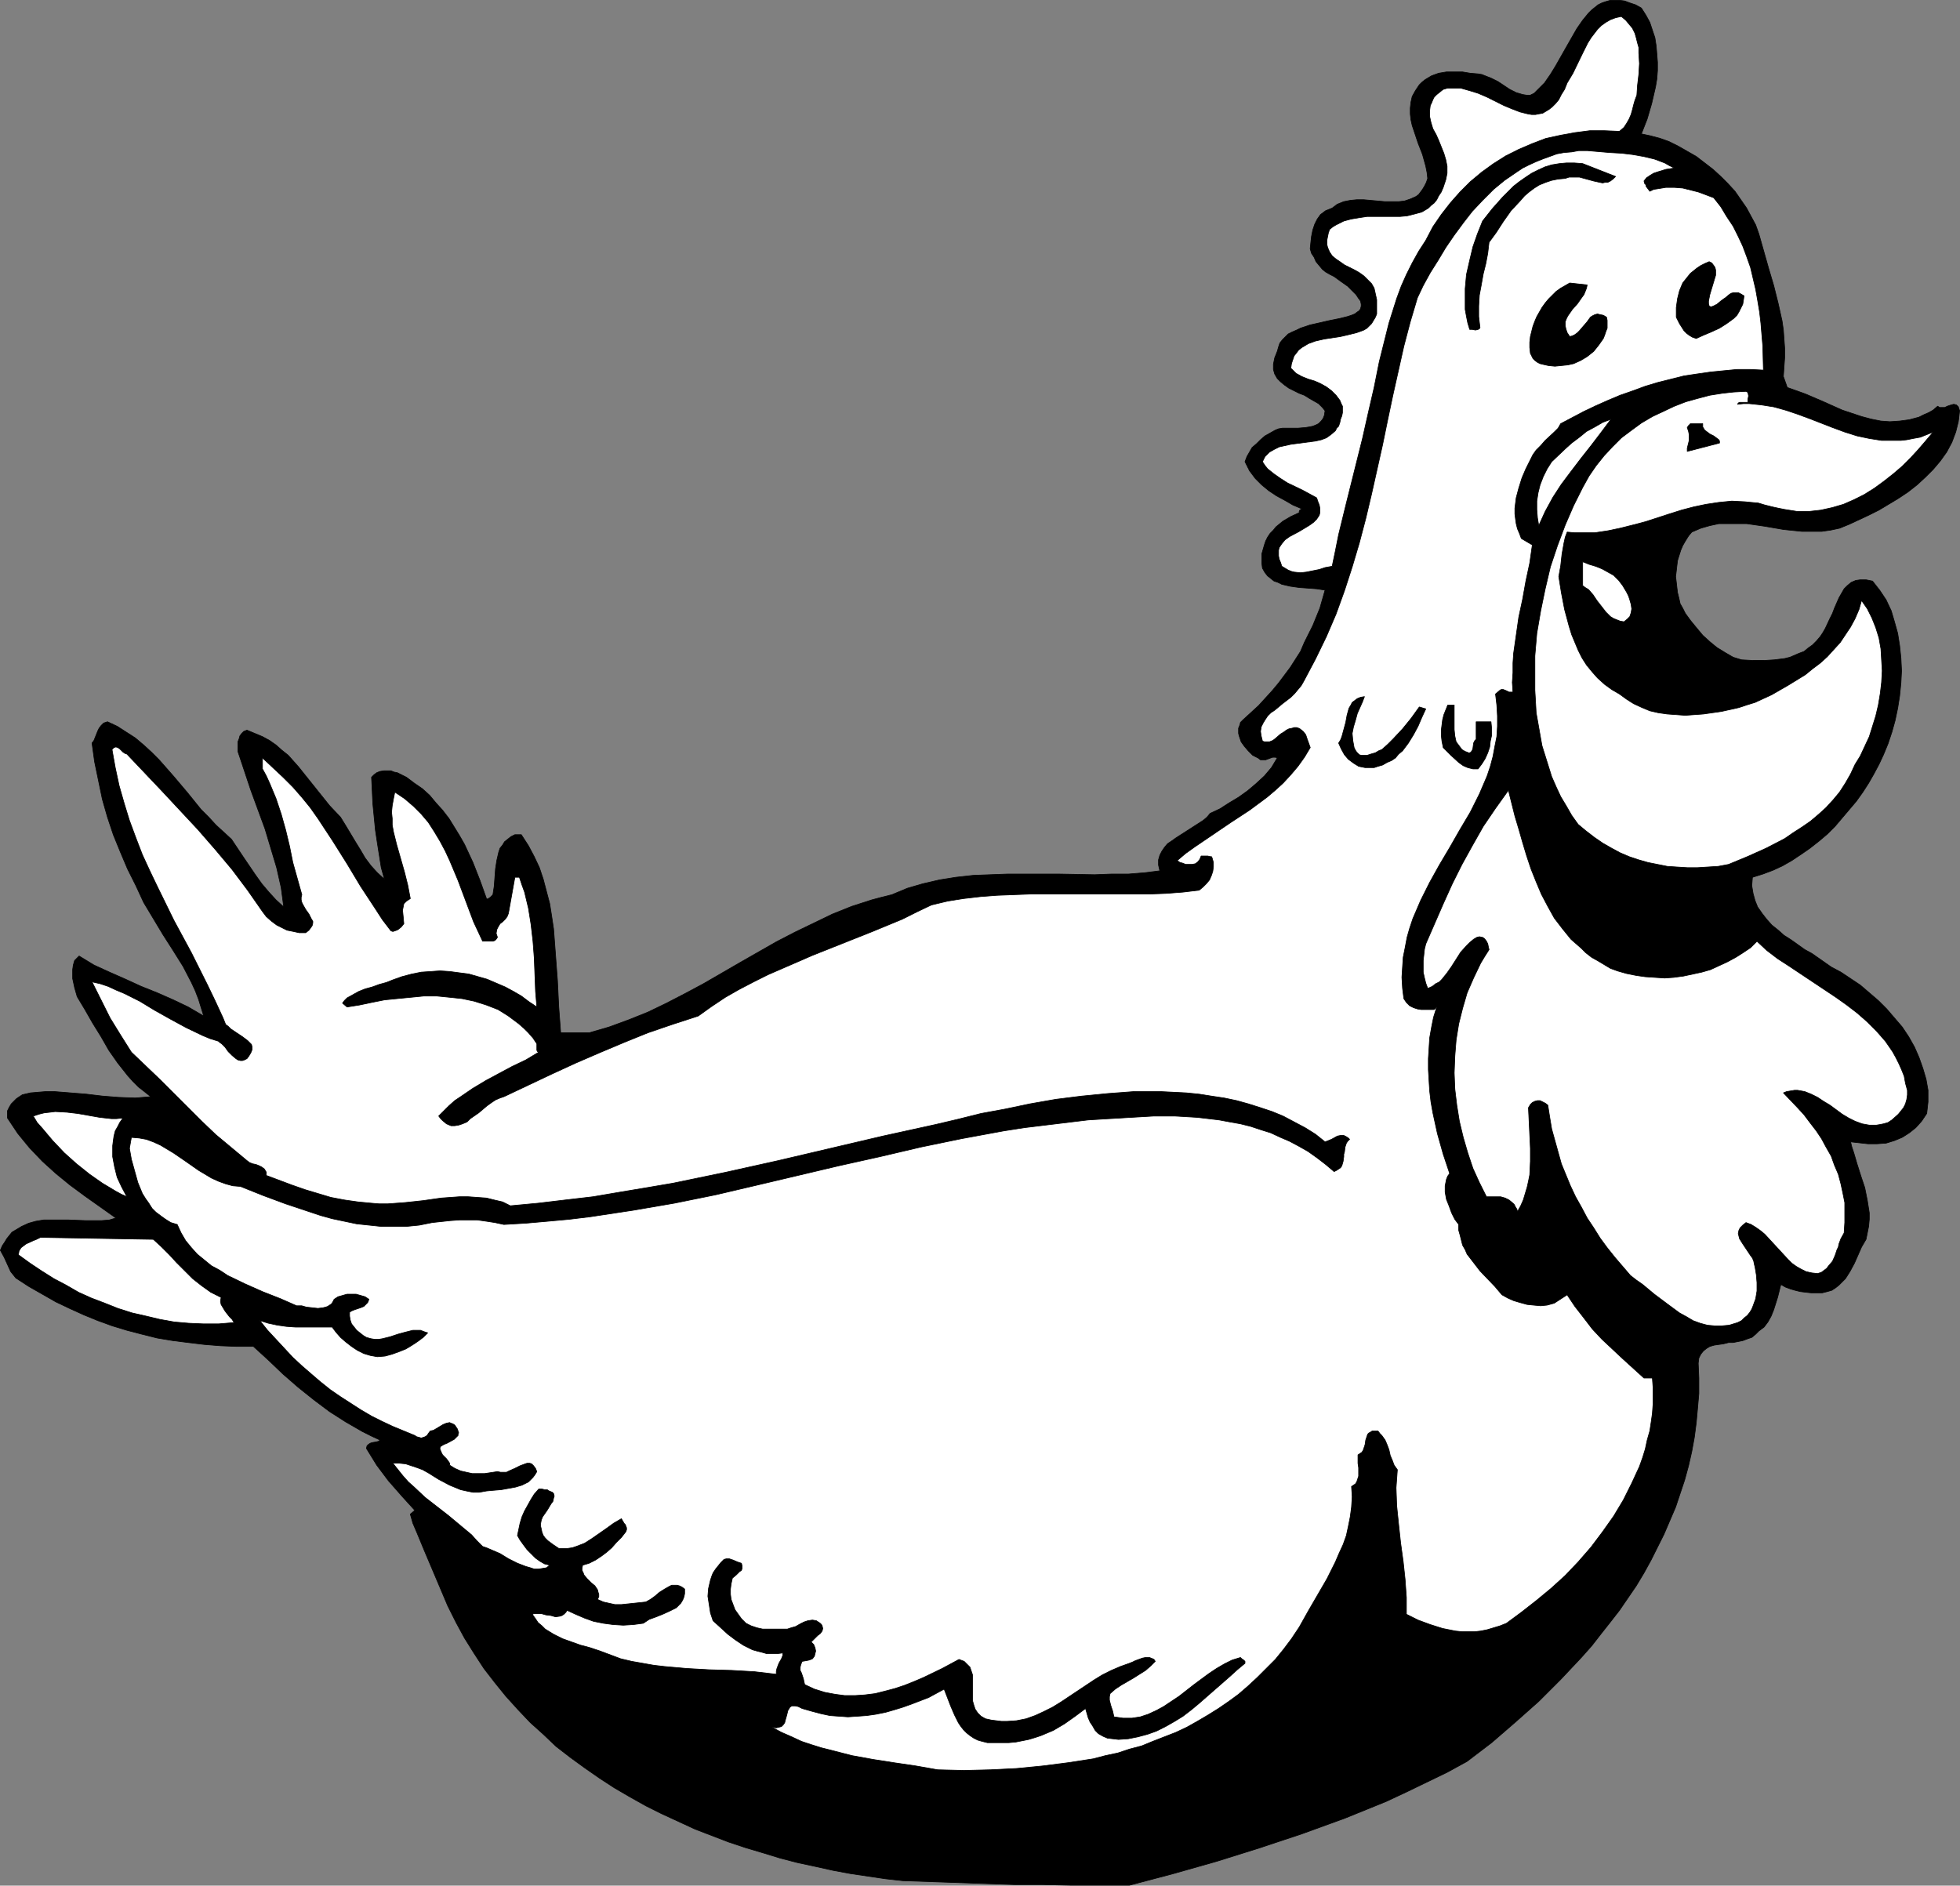
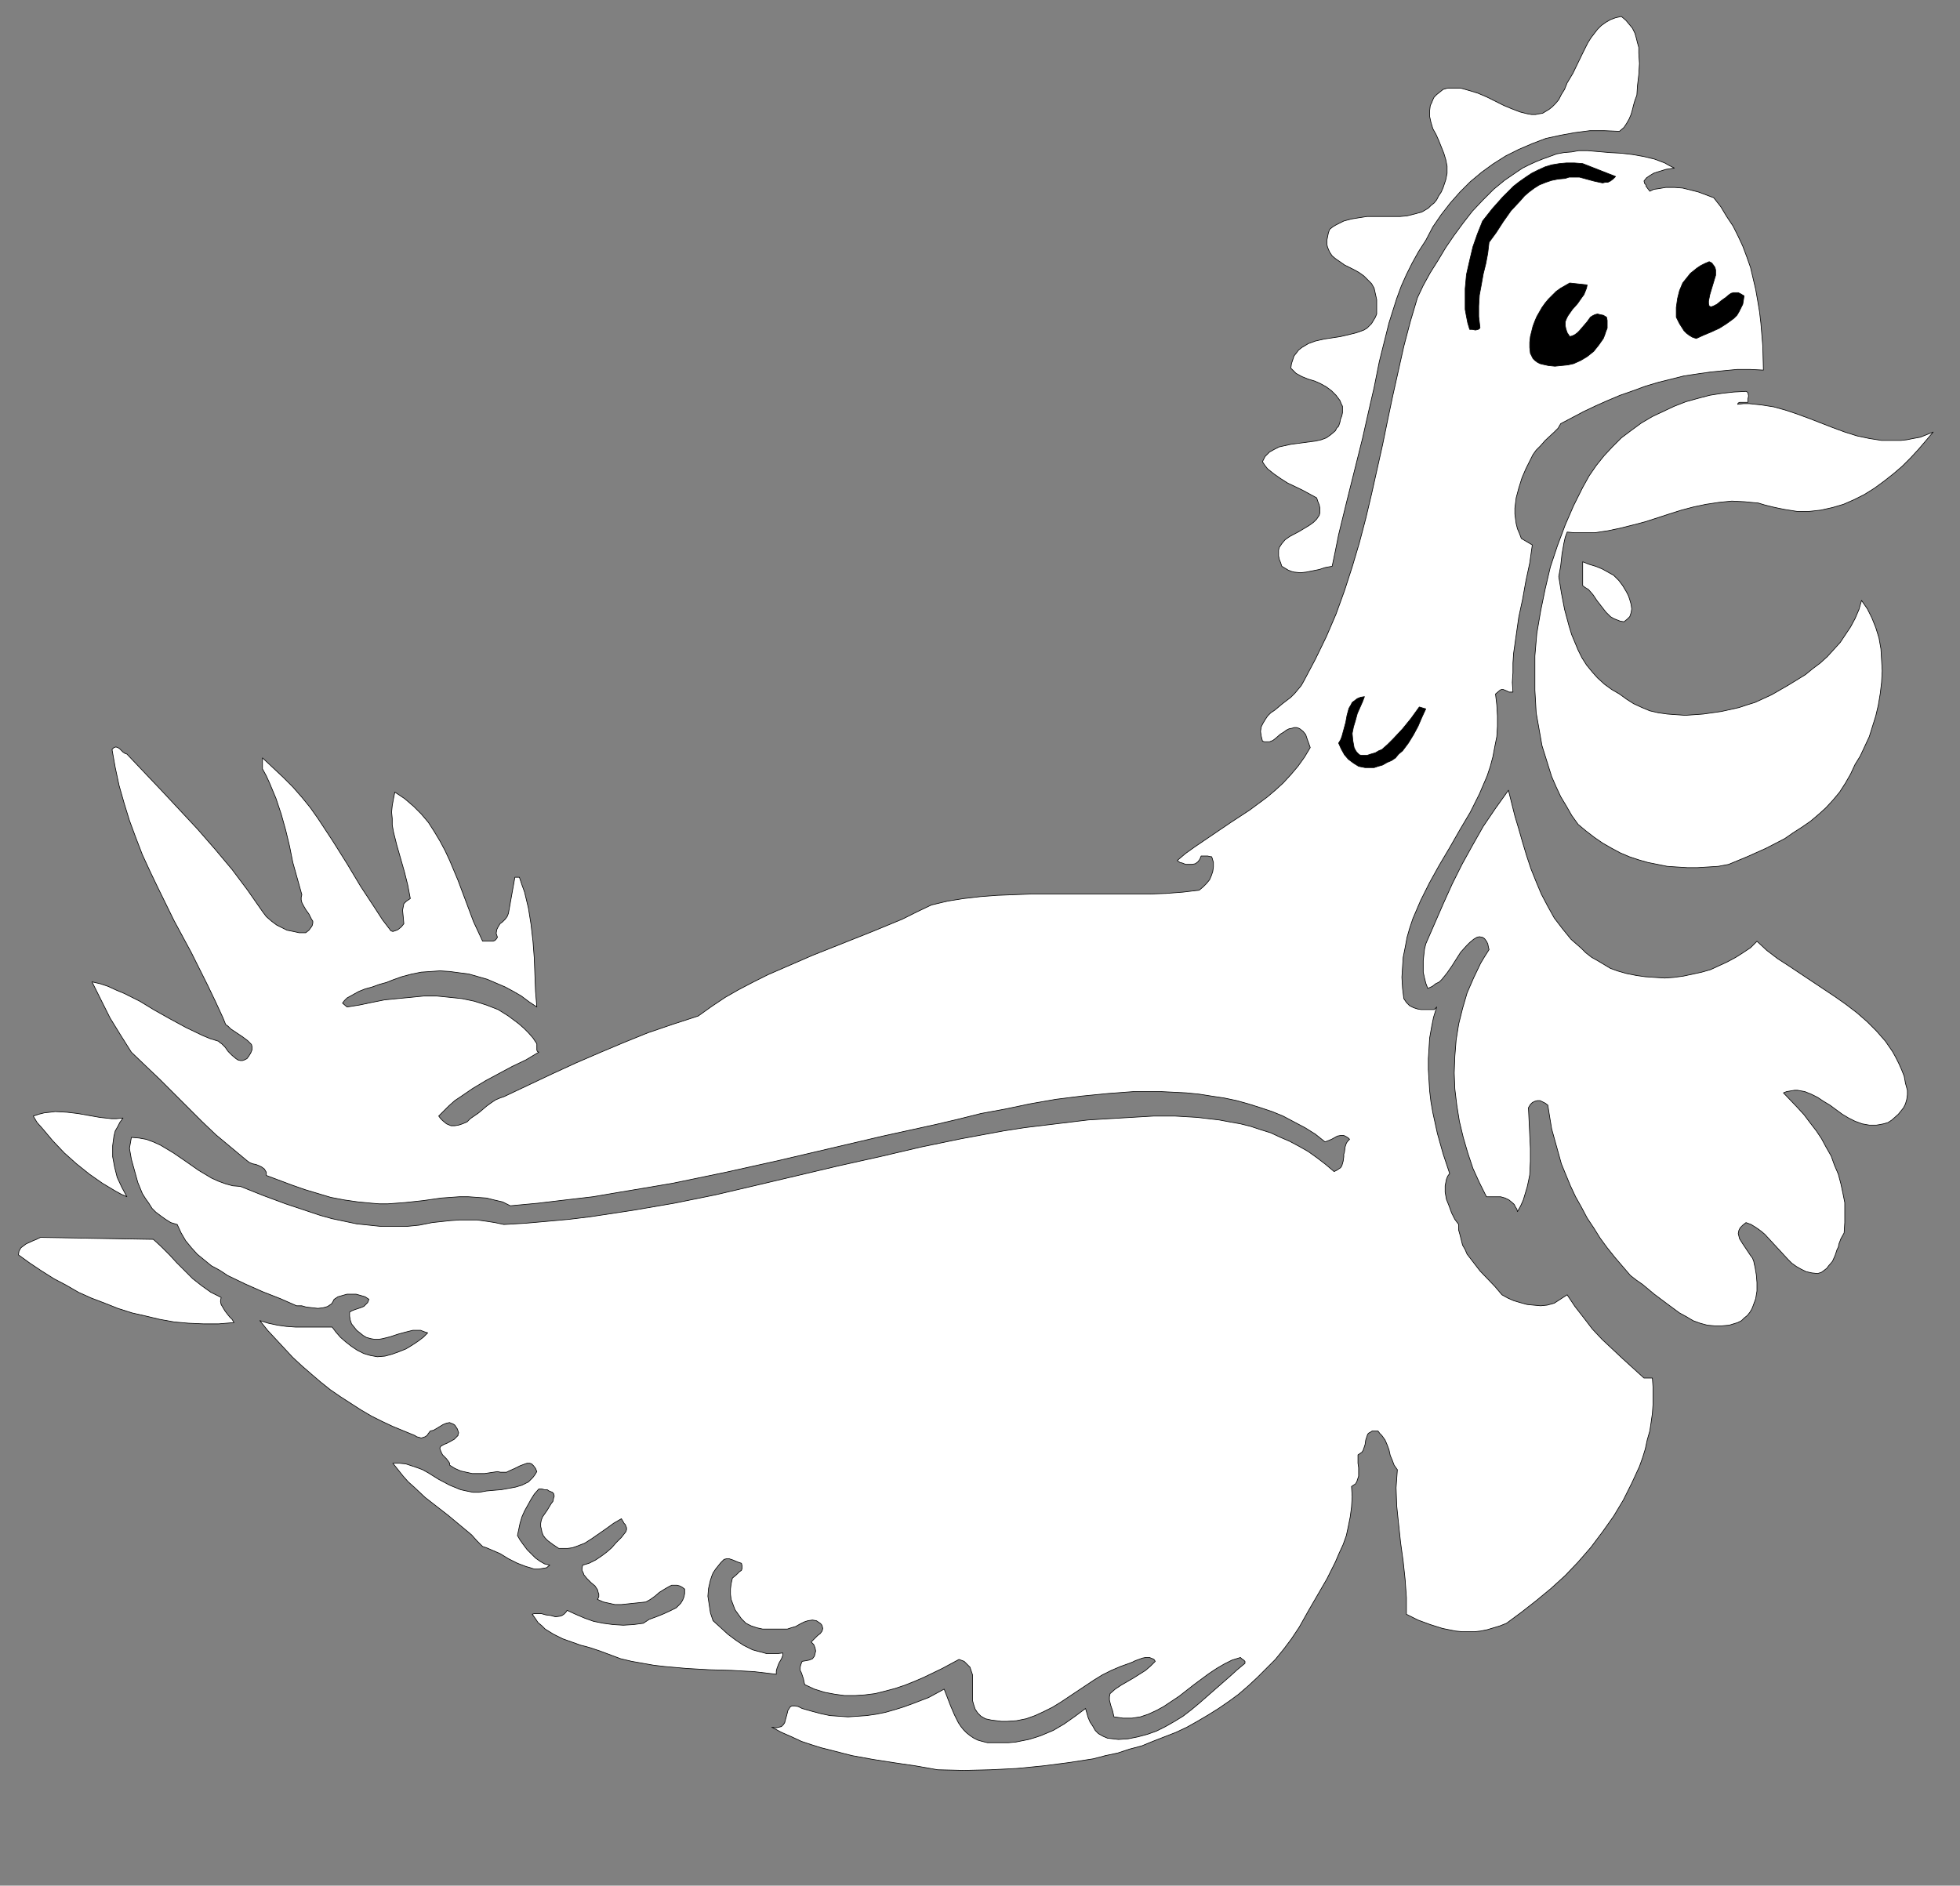
<svg xmlns="http://www.w3.org/2000/svg" xmlns:ns1="http://sodipodi.sourceforge.net/DTD/sodipodi-0.dtd" xmlns:ns2="http://www.inkscape.org/namespaces/inkscape" version="1.0" width="129.809mm" height="124.904mm" id="svg15" ns1:docname="Chicken 08.wmf">
  <rect width="100%" height="100%" fill="#808080" stroke="none" />
  <ns1:namedview id="namedview15" pagecolor="#ffffff" bordercolor="#000000" borderopacity="0.25" ns2:showpageshadow="2" ns2:pageopacity="0.0" ns2:pagecheckerboard="0" ns2:deskcolor="#d1d1d1" ns2:document-units="mm" />
  <defs id="defs1">
    <pattern id="WMFhbasepattern" patternUnits="userSpaceOnUse" width="6" height="6" x="0" y="0" />
  </defs>
-   <path style="fill:#000000;fill-opacity:1;fill-rule:evenodd;stroke:#000000;stroke-width:0.162px;stroke-linecap:round;stroke-linejoin:round;stroke-miterlimit:4;stroke-dasharray:none;stroke-opacity:1" d="m 460.479,132.237 -2.262,0.485 -2.262,0.323 h -2.424 -2.424 l -4.686,-0.485 -4.686,-0.808 -4.525,-0.646 h -2.424 -2.262 -2.262 l -2.262,0.485 -2.262,0.646 -2.262,0.969 -0.808,0.969 -0.808,1.292 -0.646,1.131 -0.485,1.131 -0.808,2.585 -0.162,1.292 -0.162,1.454 -0.162,1.292 0.162,1.292 0.162,1.454 0.162,1.292 0.323,1.292 0.323,1.454 0.646,1.131 0.646,1.292 1.293,1.777 1.454,1.777 1.616,1.939 1.778,1.616 1.778,1.454 2.101,1.292 1.939,1.131 2.101,0.646 2.909,0.162 h 2.747 l 2.586,-0.162 2.586,-0.323 1.293,-0.323 1.131,-0.485 1.131,-0.485 1.293,-0.485 0.97,-0.808 1.131,-0.808 0.97,-0.969 0.97,-1.131 0.646,-0.969 0.646,-1.131 1.131,-2.423 0.646,-1.292 0.485,-1.292 1.131,-2.585 0.646,-1.131 0.646,-1.131 0.808,-0.808 0.97,-0.808 1.131,-0.485 1.131,-0.162 h 1.454 l 0.808,0.162 0.808,0.162 1.778,2.262 1.616,2.423 1.293,2.747 0.808,2.747 0.808,2.908 0.485,3.07 0.323,3.07 0.162,3.231 -0.162,3.07 -0.323,3.231 -0.485,3.07 -0.646,3.07 -0.808,2.908 -0.97,2.908 -1.131,2.747 -1.131,2.423 -1.293,2.423 -1.293,2.262 -1.454,2.262 -1.616,2.262 -1.778,2.1 -1.778,2.1 -1.778,2.1 -1.939,1.939 -2.101,1.777 -2.262,1.777 -2.101,1.454 -2.424,1.616 -2.262,1.292 -2.424,1.131 -2.586,0.969 -2.586,0.808 -0.162,2.1 0.323,1.939 0.485,1.777 0.646,1.616 1.131,1.616 1.131,1.454 1.293,1.454 1.616,1.292 1.454,1.292 1.778,1.131 3.394,2.423 1.778,0.969 1.616,1.131 1.616,1.131 1.616,1.131 2.424,1.292 2.424,1.616 2.424,1.616 2.262,1.939 2.262,1.939 2.101,2.1 1.939,2.262 1.939,2.262 1.616,2.423 1.454,2.585 1.131,2.585 0.97,2.747 0.808,2.747 0.485,2.747 v 2.908 l -0.323,2.908 -1.293,1.939 -1.454,1.616 -1.616,1.292 -1.778,1.131 -1.939,0.808 -2.101,0.646 -2.262,0.162 h -2.262 l -4.363,-0.485 0.323,1.292 0.485,1.454 0.808,2.747 0.97,3.07 0.97,2.908 0.646,3.231 0.485,3.07 v 1.616 l -0.162,1.777 -0.323,1.616 -0.323,1.616 -1.131,1.939 -1.778,4.039 -1.131,2.1 -1.131,1.777 -0.808,0.808 -0.808,0.808 -0.808,0.646 -0.97,0.646 -1.131,0.323 -1.293,0.323 h -2.747 l -1.454,-0.162 -1.293,-0.162 -1.293,-0.323 -1.131,-0.323 -1.293,-0.485 -1.131,-0.646 -0.808,3.231 -0.97,3.07 -0.646,1.616 -0.808,1.454 -0.97,1.292 -1.293,0.969 -0.808,0.808 -0.97,0.808 -0.97,0.323 -1.293,0.485 -2.424,0.485 h -1.131 l -1.293,0.323 -2.262,0.323 -1.131,0.323 -0.808,0.485 -0.808,0.646 -0.646,0.808 -0.485,0.969 -0.162,1.292 0.162,3.716 v 3.877 l -0.323,3.716 -0.323,3.554 -0.485,3.716 -0.646,3.554 -0.808,3.554 -0.97,3.554 -1.131,3.393 -1.131,3.393 -1.454,3.393 -1.454,3.393 -1.616,3.231 -1.616,3.231 -1.778,3.231 -1.939,3.231 -2.101,3.07 -2.101,3.07 -2.262,2.908 -2.424,3.07 -2.262,2.908 -2.586,2.908 -5.171,5.493 -5.494,5.493 -5.818,5.17 -5.979,5.17 -6.141,4.685 -5.01,2.747 -5.01,2.423 -5.01,2.423 -5.171,2.423 -5.171,2.1 -5.171,2.1 -5.333,1.939 -5.333,1.939 -10.666,3.554 -10.827,3.393 -10.827,3.07 -10.989,2.908 h -7.434 -7.272 l -7.11,-0.162 h -6.949 l -13.898,-0.485 -14.059,-0.485 -4.363,-0.485 -4.363,-0.646 -4.363,-0.646 -4.363,-0.808 -4.363,-0.969 -4.525,-0.969 -4.363,-1.131 -4.202,-1.292 -4.363,-1.292 -4.363,-1.454 -4.202,-1.616 -4.202,-1.616 -4.202,-1.939 -4.202,-1.939 -3.878,-1.939 -4.04,-2.262 -3.878,-2.262 -3.717,-2.423 -3.717,-2.585 -3.555,-2.585 -3.555,-2.747 -3.232,-3.07 -3.232,-2.908 -3.07,-3.231 -3.07,-3.393 -2.747,-3.393 -2.747,-3.554 -2.424,-3.716 -2.424,-3.877 -2.101,-3.877 -2.101,-4.201 -1.778,-4.201 -4.04,-9.532 -1.939,-4.685 -0.97,-2.262 -0.646,-2.262 1.131,-0.969 -3.232,-3.554 -3.394,-3.877 -1.454,-1.939 -1.454,-1.939 -1.293,-2.1 -1.293,-2.1 0.162,-0.646 0.323,-0.323 0.485,-0.323 0.485,-0.162 0.97,-0.162 0.646,-0.162 0.323,-0.323 -2.101,-0.969 -2.262,-1.131 -4.202,-2.423 -4.04,-2.585 -3.878,-2.908 -4.04,-3.231 -3.717,-3.231 -3.717,-3.554 -3.717,-3.393 h -4.202 l -4.04,-0.162 -4.04,-0.323 -4.04,-0.485 -3.878,-0.485 -3.878,-0.646 -3.878,-0.969 -3.717,-0.969 -3.717,-1.131 -3.555,-1.292 -3.555,-1.454 -3.555,-1.616 -3.394,-1.616 -3.394,-1.939 -3.394,-1.939 -3.232,-2.1 -0.646,-0.808 -0.646,-0.808 -0.808,-1.777 -0.808,-1.777 -0.97,-1.777 0.485,-1.131 0.646,-0.969 0.485,-0.808 0.646,-0.808 0.646,-0.808 0.808,-0.485 1.616,-0.969 1.778,-0.808 1.778,-0.485 1.939,-0.323 h 2.101 4.202 l 4.202,0.162 h 2.101 1.939 l 1.939,-0.162 1.616,-0.485 -7.757,-5.493 -3.717,-2.747 -3.555,-2.908 -3.394,-3.07 -3.232,-3.393 -1.454,-1.777 -1.454,-1.777 -1.293,-1.939 -1.293,-1.939 v -0.969 -0.808 l 0.485,-0.969 0.485,-0.808 0.646,-0.646 0.646,-0.646 1.454,-0.969 2.101,-0.485 1.939,-0.162 1.939,-0.162 h 1.939 l 4.04,0.323 4.04,0.323 4.04,0.485 4.04,0.323 4.202,0.162 1.939,-0.162 1.939,-0.162 -1.616,-1.292 -1.454,-1.131 -1.454,-1.454 -1.293,-1.454 -2.424,-3.07 -2.262,-3.231 -1.939,-3.393 -2.101,-3.393 -1.939,-3.393 -1.939,-3.231 -0.646,-2.262 -0.485,-2.262 v -1.131 -1.131 l 0.162,-1.131 0.323,-1.131 1.131,-1.131 3.717,2.262 3.878,1.777 4.04,1.777 3.878,1.777 4.04,1.616 4.04,1.777 3.717,1.777 3.878,2.262 -0.646,-2.1 -0.646,-2.1 -0.808,-2.1 -0.97,-2.1 -2.101,-4.039 -2.424,-3.877 -2.586,-4.039 -2.424,-4.039 -2.424,-4.039 -0.97,-2.1 -0.97,-2.1 -2.101,-4.201 -1.778,-4.201 -1.778,-4.362 -1.454,-4.362 -1.293,-4.524 -0.97,-4.685 -0.97,-4.685 -0.646,-4.685 0.485,-0.646 0.323,-0.808 0.646,-1.616 0.323,-0.646 0.485,-0.646 0.646,-0.646 0.97,-0.323 2.424,1.131 2.262,1.454 2.262,1.454 2.101,1.777 1.939,1.777 1.939,1.939 3.555,4.039 3.555,4.201 3.394,4.201 1.939,1.939 1.778,1.939 1.939,1.777 1.939,1.777 2.909,4.362 3.07,4.524 1.616,2.262 1.778,2.1 1.778,1.939 1.939,1.777 -0.323,-2.423 -0.323,-2.423 -1.131,-5.008 -1.454,-4.847 -1.454,-4.847 -1.778,-4.847 -1.778,-4.847 -1.616,-4.847 -1.616,-4.847 v -1.616 -0.808 l 0.323,-0.808 0.162,-0.646 0.485,-0.646 0.485,-0.485 0.808,-0.323 1.939,0.808 1.939,0.808 1.778,0.969 1.616,1.131 1.454,1.292 1.616,1.292 2.586,2.908 2.586,3.231 2.586,3.231 2.586,3.231 2.747,2.908 1.293,2.1 2.424,4.039 1.293,2.1 1.131,1.939 1.454,1.939 1.616,1.777 1.778,1.616 -0.808,-2.908 -0.485,-3.07 -0.485,-3.07 -0.485,-3.231 -0.646,-6.624 -0.323,-6.624 0.646,-0.646 0.646,-0.485 0.808,-0.323 0.97,-0.162 h 0.808 0.97 l 0.808,0.323 0.808,0.162 2.262,1.131 1.939,1.454 2.101,1.454 1.778,1.616 1.616,1.939 1.616,1.777 1.616,2.1 1.293,2.1 1.293,2.1 1.293,2.262 2.101,4.524 1.778,4.524 1.616,4.524 0.323,0.162 0.162,-0.162 0.485,-0.323 0.323,-0.323 0.323,-0.323 0.323,-2.1 0.323,-4.362 0.323,-2.1 0.485,-2.1 0.323,-0.969 0.646,-0.808 0.485,-0.808 0.808,-0.646 0.808,-0.646 0.97,-0.485 h 1.616 l 1.778,2.747 1.454,2.747 1.293,2.747 0.97,2.908 0.808,3.07 0.808,3.07 0.485,3.07 0.485,3.231 0.485,6.462 0.485,6.462 0.323,6.624 0.485,6.462 h 7.11 l 5.01,-1.454 4.848,-1.777 4.848,-1.939 4.686,-2.262 4.686,-2.423 4.525,-2.423 9.211,-5.331 9.05,-5.17 4.686,-2.423 4.686,-2.262 4.686,-2.262 4.848,-1.939 5.01,-1.616 2.424,-0.646 2.586,-0.646 3.878,-1.616 3.878,-1.131 4.202,-0.969 4.04,-0.646 4.363,-0.485 4.202,-0.162 4.363,-0.162 h 4.363 8.726 l 8.726,0.162 4.202,-0.162 h 4.202 l 4.04,-0.323 3.878,-0.485 -0.323,-1.454 v -1.292 l 0.323,-1.131 0.485,-0.969 0.646,-0.969 0.808,-0.969 0.97,-0.646 1.131,-0.808 2.262,-1.454 2.262,-1.454 2.262,-1.454 0.97,-0.808 0.808,-0.969 2.424,-1.131 2.262,-1.454 2.424,-1.454 2.262,-1.616 2.101,-1.777 2.101,-1.939 1.778,-2.1 1.454,-2.423 -0.485,-0.162 h -0.646 l -0.485,0.162 -1.293,0.485 h -0.646 -0.646 l -0.646,-0.485 -1.293,-0.646 -1.131,-1.131 -0.97,-1.131 -0.808,-1.131 -0.485,-1.454 -0.162,-0.646 v -0.646 -0.646 l 0.323,-0.808 0.162,-0.646 0.646,-0.646 1.939,-1.777 1.939,-1.777 3.394,-3.716 1.616,-1.939 1.454,-1.939 1.454,-1.939 2.586,-4.039 0.97,-2.262 2.101,-4.201 1.778,-4.362 1.293,-4.524 -2.101,-0.323 -2.101,-0.162 -2.262,-0.162 -2.262,-0.323 -2.101,-0.485 -0.97,-0.485 -0.97,-0.323 -0.808,-0.646 -0.808,-0.646 -0.646,-0.808 -0.646,-1.131 -0.162,-1.292 v -1.131 -1.131 l 0.323,-1.131 0.323,-1.131 0.323,-0.969 0.485,-0.969 0.646,-0.969 0.808,-0.808 0.646,-0.808 1.778,-1.454 1.939,-1.131 2.101,-0.969 v -0.323 l 0.162,-0.323 0.485,-0.323 -2.262,-0.969 -1.939,-1.131 -2.101,-1.131 -1.939,-1.292 -1.778,-1.454 -1.616,-1.616 -1.454,-1.939 -1.131,-2.262 0.485,-1.292 0.646,-1.131 0.646,-1.131 1.131,-0.969 0.97,-0.969 1.131,-0.969 2.586,-1.454 0.808,-0.323 0.97,-0.162 h 1.939 1.939 l 1.939,-0.162 0.97,-0.162 0.808,-0.162 0.808,-0.323 0.646,-0.323 0.646,-0.646 0.485,-0.646 0.323,-0.808 0.162,-1.131 -0.646,-0.808 -0.97,-0.969 -1.131,-0.646 -1.131,-0.646 -1.293,-0.808 -1.293,-0.485 -2.586,-1.292 -1.131,-0.808 -0.97,-0.808 -0.808,-0.808 -0.646,-1.131 -0.323,-1.131 v -0.646 -0.646 l 0.162,-0.808 0.162,-0.808 0.323,-0.808 0.323,-0.808 0.323,-1.131 0.323,-0.969 0.646,-0.808 0.646,-0.646 0.808,-0.808 0.97,-0.485 1.131,-0.485 0.97,-0.485 2.424,-0.808 5.01,-1.131 2.424,-0.485 1.939,-0.485 0.97,-0.323 0.808,-0.323 0.646,-0.485 0.485,-0.323 0.323,-0.485 0.162,-0.646 v -0.485 l -0.162,-0.808 -0.485,-0.646 -0.646,-0.969 -0.97,-0.969 -1.131,-1.131 -1.616,-1.131 -1.778,-1.292 -0.97,-0.485 -1.131,-0.646 -0.808,-0.646 -0.808,-0.969 -0.808,-0.969 -0.485,-1.131 -0.646,-0.969 -0.323,-1.131 0.162,-1.616 0.162,-1.454 0.323,-1.616 0.485,-1.454 0.646,-1.292 0.808,-1.131 0.646,-0.485 0.646,-0.485 0.808,-0.323 0.808,-0.323 0.646,-0.485 0.646,-0.485 1.616,-0.646 1.616,-0.323 1.616,-0.162 h 1.778 l 1.778,0.162 3.555,0.323 h 1.616 1.778 l 1.454,-0.162 1.454,-0.485 1.454,-0.646 0.646,-0.485 0.485,-0.646 0.485,-0.646 0.485,-0.808 0.485,-0.969 0.323,-0.969 -0.162,-1.454 -0.323,-1.616 -0.808,-2.908 -1.131,-2.908 -0.97,-2.908 -0.485,-1.454 -0.323,-1.454 -0.162,-1.454 v -1.454 l 0.162,-1.454 0.323,-1.454 0.808,-1.454 0.97,-1.454 0.646,-0.646 0.808,-0.646 0.808,-0.485 0.808,-0.485 1.778,-0.646 1.939,-0.323 h 2.101 1.939 l 1.939,0.323 1.939,0.162 0.97,0.162 0.808,0.323 1.616,0.646 1.616,0.808 1.454,0.969 1.454,0.969 1.616,0.808 1.616,0.485 0.97,0.162 h 0.97 l 0.97,-0.485 0.808,-0.808 1.778,-1.777 1.454,-2.1 1.293,-2.1 2.747,-4.847 1.293,-2.262 1.293,-2.262 1.454,-2.1 1.454,-1.777 0.808,-0.808 0.808,-0.646 0.808,-0.646 0.97,-0.485 0.97,-0.323 1.131,-0.323 h 1.131 1.131 l 1.293,0.162 1.293,0.485 1.454,0.485 1.454,0.808 1.131,1.777 0.97,1.777 0.646,1.939 0.646,1.939 0.323,2.1 0.162,1.939 0.162,2.1 v 2.1 l -0.162,2.1 -0.323,1.939 -0.485,2.1 -0.485,2.1 -1.131,3.877 -1.454,3.716 2.262,0.485 2.424,0.646 2.262,0.808 2.262,1.131 2.262,1.292 2.262,1.292 2.101,1.616 2.101,1.616 1.939,1.777 1.778,1.777 1.778,1.939 1.454,2.1 1.454,2.1 1.131,2.1 1.131,2.1 0.808,2.262 2.424,8.563 1.293,4.362 1.131,4.524 0.97,4.362 0.323,2.262 0.162,2.262 0.162,2.262 v 2.423 l -0.162,2.262 -0.162,2.423 0.97,2.747 2.262,0.808 2.262,0.808 4.525,1.939 4.686,2.1 2.424,0.808 2.424,0.808 2.424,0.646 2.424,0.485 2.262,0.162 2.424,-0.162 2.424,-0.323 2.424,-0.646 1.293,-0.646 1.131,-0.485 1.131,-0.646 1.131,-0.969 0.485,0.323 h 0.323 0.97 l 0.646,-0.323 0.97,-0.323 0.646,-0.162 0.646,0.162 0.162,0.162 0.323,0.323 0.162,0.485 0.162,0.485 -0.162,1.454 -0.162,1.292 -0.323,1.292 -0.323,1.292 -0.97,2.585 -1.293,2.423 -1.616,2.262 -1.778,2.1 -1.939,1.939 -2.101,1.939 -2.262,1.777 -2.424,1.616 -2.424,1.454 -2.424,1.454 -2.586,1.292 -2.424,1.131 -2.424,1.131 z" id="path1" />
  <path style="fill:#ffffff;fill-opacity:1;fill-rule:evenodd;stroke:#000000;stroke-width:0.162px;stroke-linecap:round;stroke-linejoin:round;stroke-miterlimit:4;stroke-dasharray:none;stroke-opacity:1" d="m 443.672,126.906 -1.939,-0.485 -1.616,-0.485 -1.778,-0.162 -1.616,-0.162 -3.232,-0.162 -3.232,0.323 -3.232,0.485 -3.07,0.646 -3.07,0.808 -3.07,0.969 -5.979,1.939 -3.07,0.808 -3.232,0.808 -3.07,0.646 -3.232,0.485 h -3.394 -1.778 l -1.778,-0.162 -0.485,1.292 -0.323,1.454 -0.485,2.747 -0.323,2.908 -0.485,2.747 0.646,4.039 0.808,4.201 1.131,4.201 0.646,2.1 0.808,1.939 0.808,1.939 0.97,1.939 1.131,1.777 1.454,1.777 1.293,1.454 1.778,1.616 1.778,1.292 1.939,1.131 1.778,1.292 1.778,1.131 2.101,0.969 1.939,0.808 2.101,0.485 2.262,0.323 2.262,0.162 2.262,0.162 2.262,-0.162 2.262,-0.162 2.262,-0.323 2.262,-0.323 4.363,-0.969 1.939,-0.646 2.101,-0.646 4.202,-1.939 4.202,-2.423 2.101,-1.292 2.101,-1.292 1.778,-1.454 1.939,-1.454 1.778,-1.616 1.616,-1.777 1.616,-1.777 1.293,-1.939 1.293,-1.939 1.131,-2.1 0.97,-2.262 0.646,-2.262 1.454,2.1 1.131,2.262 0.97,2.423 0.808,2.585 0.485,2.747 0.162,2.747 0.162,2.747 -0.162,2.908 -0.323,2.747 -0.485,2.908 -0.646,2.747 -0.808,2.585 -0.808,2.585 -1.131,2.423 -1.131,2.423 -1.293,2.1 -1.131,2.423 -1.293,2.262 -1.454,2.262 -1.616,1.939 -1.778,1.939 -1.778,1.616 -2.101,1.777 -2.101,1.454 -2.262,1.454 -2.101,1.454 -4.686,2.423 -4.686,2.1 -4.686,1.939 -2.586,0.485 -2.586,0.162 -2.586,0.162 h -2.586 l -2.586,-0.162 -2.424,-0.162 -2.424,-0.485 -2.424,-0.485 -2.262,-0.646 -2.424,-0.808 -2.262,-0.969 -2.101,-1.131 -2.262,-1.292 -2.101,-1.454 -2.101,-1.616 -1.939,-1.616 -1.616,-2.262 -1.293,-2.262 -1.454,-2.423 -1.131,-2.423 -1.131,-2.585 -0.808,-2.585 -0.808,-2.585 -0.808,-2.585 -0.485,-2.747 -0.485,-2.747 -0.485,-2.747 -0.162,-2.908 -0.162,-2.747 v -2.747 -5.816 l 0.485,-5.655 0.97,-5.655 1.131,-5.493 1.293,-5.493 1.778,-5.331 1.939,-5.17 2.101,-4.847 2.262,-4.524 1.616,-2.908 1.778,-2.585 1.939,-2.423 2.101,-2.262 2.262,-2.262 2.586,-1.939 2.424,-1.777 2.747,-1.616 2.747,-1.292 2.747,-1.292 2.909,-1.131 2.909,-0.808 3.07,-0.808 3.07,-0.485 2.909,-0.323 3.07,-0.162 0.323,0.162 0.162,0.162 0.162,0.808 -0.162,0.808 v 0.808 h -1.454 -0.646 l -0.323,0.162 -0.162,0.323 1.454,-0.162 h 1.454 l 3.07,0.323 3.07,0.485 2.909,0.808 2.909,0.969 3.07,1.131 5.818,2.262 3.07,1.131 3.07,0.969 3.07,0.646 3.07,0.485 h 3.232 1.616 l 1.454,-0.162 1.616,-0.323 1.778,-0.323 1.616,-0.646 1.616,-0.646 -1.778,2.1 -1.939,2.262 -1.939,2.1 -2.101,2.1 -2.262,1.939 -2.262,1.777 -2.424,1.777 -2.586,1.616 -2.586,1.292 -2.586,1.131 -2.747,0.808 -2.909,0.646 -2.909,0.323 h -3.07 l -3.07,-0.485 -1.616,-0.323 z" id="path2" />
  <path style="fill:#ffffff;fill-opacity:1;fill-rule:evenodd;stroke:#000000;stroke-width:0.162px;stroke-linecap:round;stroke-linejoin:round;stroke-miterlimit:4;stroke-dasharray:none;stroke-opacity:1" d="m 473.568,280.388 -0.97,0.646 -1.131,0.323 -0.808,0.162 -0.97,0.162 h -0.97 -0.808 l -1.778,-0.323 -1.778,-0.646 -1.616,-0.808 -1.616,-0.969 -3.07,-2.262 -1.616,-0.969 -1.454,-0.969 -1.616,-0.808 -1.616,-0.646 -1.778,-0.323 h -0.808 l -0.97,0.162 -0.97,0.162 -0.808,0.323 3.394,3.554 1.778,1.939 1.454,1.939 1.616,2.1 1.293,1.939 1.131,2.1 1.293,2.262 0.808,2.262 0.97,2.262 0.646,2.423 0.485,2.262 0.485,2.423 v 2.585 2.423 l -0.162,2.585 -0.808,1.454 -0.485,1.292 -0.162,0.808 -0.323,0.646 -0.485,1.454 -0.646,1.454 -0.97,1.131 -0.485,0.646 -0.646,0.485 -0.646,0.485 -0.97,0.323 -1.454,-0.162 -1.454,-0.323 -1.293,-0.646 -1.131,-0.646 -1.131,-0.808 -0.97,-0.969 -1.939,-2.1 -1.939,-2.1 -1.939,-2.1 -0.97,-0.808 -1.131,-0.808 -1.293,-0.808 -1.293,-0.485 -0.808,0.646 -0.646,0.646 -0.323,0.646 -0.162,0.808 0.162,0.646 0.162,0.646 0.808,1.292 0.97,1.454 0.97,1.454 0.485,0.646 0.323,0.808 0.162,0.808 0.162,0.646 0.323,1.939 0.162,1.939 v 2.1 l -0.323,1.939 -0.646,1.777 -0.323,0.808 -0.485,0.808 -0.646,0.808 -0.808,0.646 -0.646,0.646 -0.97,0.485 -2.101,0.646 -1.778,0.162 h -1.939 l -1.778,-0.162 -1.778,-0.485 -1.778,-0.646 -1.616,-0.969 -1.778,-0.969 -3.07,-2.262 -3.232,-2.423 -2.909,-2.423 -1.616,-1.131 -1.454,-1.131 -1.939,-2.262 -1.939,-2.262 -1.939,-2.423 -1.778,-2.423 -1.616,-2.585 -1.616,-2.423 -1.454,-2.747 -1.454,-2.585 -1.293,-2.747 -1.131,-2.747 -1.131,-2.747 -0.808,-2.908 -0.808,-2.908 -0.808,-2.908 -0.485,-2.908 -0.485,-3.07 -0.646,-0.485 -0.646,-0.323 -0.646,-0.323 h -0.646 l -0.646,0.162 -0.646,0.323 -0.485,0.485 -0.485,0.808 0.162,3.393 0.323,6.786 v 3.231 l -0.162,3.393 -0.323,1.616 -0.323,1.454 -0.485,1.616 -0.485,1.616 -0.646,1.454 -0.808,1.454 -0.162,-0.646 -0.323,-0.485 -0.323,-0.646 -0.323,-0.323 -0.97,-0.808 -0.97,-0.485 -1.131,-0.323 h -1.293 -1.131 -1.131 l -1.778,-3.554 -1.616,-3.554 -1.293,-3.877 -1.131,-3.877 -0.97,-4.039 -0.646,-4.039 -0.485,-4.039 -0.162,-4.039 0.162,-4.201 0.323,-4.039 0.646,-4.039 0.97,-3.877 1.131,-3.877 1.616,-3.716 1.778,-3.716 0.97,-1.616 1.131,-1.777 -0.162,-0.646 -0.162,-0.808 -0.323,-0.646 -0.485,-0.646 -0.485,-0.323 -0.808,-0.162 -0.646,0.162 -0.808,0.485 -0.97,0.808 -0.808,0.808 -1.454,1.616 -1.131,1.777 -1.131,1.777 -1.131,1.616 -1.293,1.616 -0.646,0.646 -0.97,0.485 -0.808,0.646 -1.131,0.485 -0.485,-1.292 -0.323,-1.292 -0.323,-1.454 v -1.454 -1.454 l 0.162,-1.454 0.162,-1.454 0.323,-1.292 4.363,-10.017 2.262,-5.008 2.424,-4.847 2.586,-4.685 2.747,-4.847 3.07,-4.524 3.232,-4.524 1.616,6.462 0.97,3.231 0.97,3.393 0.97,3.231 1.131,3.393 1.293,3.231 1.293,3.07 1.616,3.07 1.616,2.908 2.101,2.747 2.101,2.585 2.586,2.262 1.131,1.131 1.454,1.131 1.454,0.808 1.616,0.969 1.616,0.969 1.778,0.646 2.262,0.646 2.424,0.485 2.262,0.323 2.424,0.162 2.424,0.162 2.262,-0.162 2.424,-0.323 2.262,-0.485 2.262,-0.485 2.262,-0.646 2.101,-0.969 2.101,-0.969 2.101,-1.131 1.778,-1.131 1.939,-1.292 1.616,-1.616 2.424,2.262 2.747,2.1 2.747,1.777 2.909,1.939 5.818,3.877 2.909,1.939 2.747,1.939 2.747,2.1 2.586,2.262 2.262,2.262 2.262,2.585 1.778,2.585 0.808,1.454 0.808,1.616 0.646,1.454 0.646,1.616 0.323,1.777 0.485,1.777 v 1.131 l -0.162,1.131 -0.323,1.131 -0.485,0.969 -0.646,0.808 -0.646,0.808 z" id="path3" />
  <path style="fill:#ffffff;fill-opacity:1;fill-rule:evenodd;stroke:#000000;stroke-width:0.162px;stroke-linecap:round;stroke-linejoin:round;stroke-miterlimit:4;stroke-dasharray:none;stroke-opacity:1" d="m 441.41,92.655 -3.232,-0.162 h -3.394 l -3.394,0.323 -3.232,0.323 -3.394,0.485 -3.232,0.485 -3.232,0.808 -3.232,0.808 -3.232,0.969 -3.07,1.131 -3.232,1.131 -3.07,1.292 -2.909,1.292 -3.07,1.454 -5.818,3.07 -0.646,1.131 -0.97,0.969 -2.262,2.1 -1.131,1.292 -1.131,1.131 -0.808,1.131 -0.646,1.292 -1.131,2.262 -0.97,2.262 -0.808,2.585 -0.646,2.423 -0.323,2.585 v 1.454 l 0.162,1.292 0.162,1.131 0.323,1.292 0.485,1.131 0.485,1.292 2.747,1.616 -0.646,4.524 -0.97,4.524 -0.808,4.524 -0.97,4.524 -0.646,4.524 -0.646,4.524 -0.162,2.423 v 2.423 l -0.162,2.423 0.162,2.423 h -0.485 -0.485 l -0.646,-0.323 -0.808,-0.323 h -0.485 l -0.323,0.162 -1.131,0.969 0.323,2.747 0.162,2.747 v 2.585 l -0.162,2.585 -0.485,2.423 -0.485,2.585 -0.646,2.423 -0.808,2.423 -0.97,2.262 -0.97,2.262 -2.262,4.524 -2.586,4.362 -2.586,4.524 -2.586,4.362 -2.424,4.362 -2.262,4.524 -0.97,2.262 -0.97,2.262 -0.808,2.423 -0.646,2.262 -0.485,2.585 -0.485,2.423 -0.162,2.423 -0.162,2.585 0.162,2.747 0.323,2.585 0.646,0.969 0.808,0.808 0.97,0.485 0.97,0.323 0.97,0.162 h 1.131 2.101 l 0.646,-0.646 -0.808,2.585 -0.485,2.423 -0.485,2.747 -0.162,2.585 -0.162,2.585 v 2.747 l 0.162,2.747 0.162,2.585 0.323,2.747 0.485,2.747 1.131,5.17 1.454,5.17 1.616,4.847 -0.485,0.646 -0.323,0.808 -0.162,0.808 -0.162,0.808 v 1.616 l 0.323,1.777 0.646,1.616 0.646,1.777 0.808,1.616 0.97,1.292 v 1.454 l 0.323,1.131 0.323,1.292 0.323,1.292 0.646,1.131 0.485,1.131 1.616,2.1 1.616,2.1 3.717,3.877 1.778,2.1 1.454,0.808 1.454,0.646 1.616,0.485 1.778,0.485 1.616,0.162 1.778,0.162 1.616,-0.162 1.778,-0.485 3.232,-2.1 1.939,2.908 2.262,2.908 2.101,2.747 2.424,2.585 2.586,2.423 2.586,2.423 5.333,4.847 h 2.101 l 0.162,2.262 v 2.262 2.1 l -0.162,2.262 -0.323,2.262 -0.323,2.1 -0.646,2.262 -0.485,2.262 -0.646,2.1 -0.808,2.262 -1.939,4.201 -2.101,4.201 -2.424,4.039 -2.747,3.877 -2.909,3.877 -3.232,3.716 -3.232,3.393 -3.555,3.231 -3.717,3.07 -3.717,2.908 -3.717,2.747 -1.616,0.646 -1.616,0.485 -1.616,0.485 -1.616,0.323 -1.454,0.162 h -1.616 -1.616 l -1.616,-0.162 -3.232,-0.646 -3.07,-0.969 -3.07,-1.131 -2.909,-1.454 v -2.1 -2.1 l -0.323,-4.524 -0.485,-4.524 -0.646,-4.685 -0.485,-4.524 -0.485,-4.685 -0.162,-4.524 0.162,-2.262 0.162,-2.262 -0.808,-1.131 -0.485,-1.292 -0.485,-1.131 -0.323,-1.454 -0.485,-1.292 -0.485,-1.131 -0.808,-1.131 -0.485,-0.485 -0.485,-0.646 h -0.808 -0.646 l -0.485,0.323 -0.323,0.162 -0.323,0.323 -0.162,0.485 -0.323,0.969 -0.162,1.131 -0.323,0.969 -0.162,0.485 -0.323,0.485 -0.485,0.323 -0.485,0.323 v 0.969 1.131 l 0.162,1.131 v 1.131 0.969 l -0.323,0.969 -0.162,0.485 -0.323,0.485 -0.485,0.323 -0.485,0.323 0.162,2.585 -0.162,2.585 -0.323,2.423 -0.485,2.423 -0.485,2.262 -0.808,2.262 -0.97,2.1 -0.97,2.262 -2.101,4.201 -4.686,8.078 -2.262,4.039 -1.939,2.908 -1.939,2.585 -2.101,2.585 -2.262,2.262 -2.262,2.262 -2.262,2.1 -2.424,2.1 -2.424,1.777 -2.586,1.777 -2.586,1.616 -2.747,1.616 -2.586,1.454 -2.747,1.292 -2.909,1.131 -2.909,1.131 -2.747,1.131 -3.07,0.808 -2.909,0.969 -3.07,0.646 -3.07,0.808 -6.302,0.969 -6.302,0.808 -6.626,0.646 -6.464,0.323 -6.626,0.162 -6.626,-0.162 -5.494,-0.969 -5.494,-0.808 -5.171,-0.808 -5.333,-0.969 -5.01,-1.292 -2.586,-0.646 -2.586,-0.808 -2.424,-0.808 -2.424,-1.131 -2.586,-1.131 -2.424,-1.292 1.131,0.162 0.646,-0.162 0.646,-0.162 0.485,-0.485 0.323,-0.485 0.162,-0.646 0.323,-1.131 0.323,-1.292 0.323,-0.485 0.162,-0.323 0.485,-0.323 h 0.808 l 0.808,0.162 0.97,0.485 2.262,0.646 2.424,0.646 2.262,0.485 2.262,0.162 2.262,0.162 2.424,-0.162 2.262,-0.162 2.262,-0.323 2.424,-0.485 2.262,-0.646 2.101,-0.646 2.262,-0.808 4.202,-1.616 3.878,-2.1 0.808,2.1 0.808,2.1 0.97,2.262 0.97,1.939 0.646,0.969 0.646,0.808 0.808,0.808 0.808,0.646 0.97,0.646 0.97,0.485 1.131,0.323 1.293,0.323 h 1.939 1.778 1.616 l 1.778,-0.162 1.616,-0.323 1.616,-0.323 1.616,-0.485 1.454,-0.485 3.07,-1.292 2.747,-1.616 2.747,-1.939 2.586,-1.939 0.646,2.262 0.485,1.131 0.646,0.969 0.646,1.131 0.808,0.808 1.131,0.646 1.131,0.485 2.747,0.323 2.424,-0.162 2.424,-0.485 2.424,-0.646 2.262,-0.808 2.262,-1.131 2.262,-1.292 2.101,-1.292 2.101,-1.616 1.939,-1.616 3.878,-3.393 3.878,-3.393 1.778,-1.616 1.939,-1.616 v -0.162 -0.323 l -0.323,-0.323 -0.485,-0.323 -0.323,-0.323 -2.101,0.646 -1.939,0.969 -1.939,1.131 -1.939,1.292 -3.717,2.747 -3.717,2.908 -1.939,1.292 -1.939,1.292 -1.778,0.969 -2.101,0.969 -1.939,0.646 -2.101,0.323 h -2.262 l -1.131,-0.162 -1.131,-0.162 -0.323,-1.454 -0.485,-1.454 -0.323,-1.292 v -0.808 l 0.162,-0.808 1.293,-1.131 1.454,-0.969 3.07,-1.777 3.07,-1.939 1.293,-1.131 1.131,-1.131 -0.323,-0.485 -0.323,-0.162 -0.808,-0.323 h -0.97 l -0.808,0.162 -1.778,0.646 -0.646,0.323 -0.808,0.323 -2.262,0.808 -2.262,0.969 -2.262,1.131 -2.101,1.292 -8.242,5.493 -2.101,1.292 -2.262,1.131 -2.101,0.969 -2.262,0.808 -2.424,0.485 -2.424,0.162 h -1.293 l -1.293,-0.162 -1.293,-0.162 -1.454,-0.323 -1.131,-0.646 -0.808,-0.808 -0.646,-0.969 -0.323,-0.969 -0.323,-1.131 v -1.131 -2.1 -2.1 -1.131 l -0.323,-0.969 -0.323,-0.969 -0.646,-0.646 -0.808,-0.808 -1.293,-0.485 -4.202,2.262 -4.686,2.262 -2.262,0.969 -2.424,0.969 -2.424,0.808 -2.424,0.646 -2.586,0.646 -2.586,0.323 -2.424,0.162 h -2.586 l -2.424,-0.323 -2.586,-0.485 -2.586,-0.808 -2.424,-1.131 -0.162,-0.646 -0.162,-0.808 -0.485,-1.454 -0.323,-0.646 v -0.808 l 0.162,-0.646 0.323,-0.808 0.97,-0.162 0.808,-0.162 0.808,-0.323 0.485,-0.646 0.162,-0.646 0.162,-0.646 -0.162,-0.808 -0.323,-0.808 -0.646,-0.646 0.485,-0.485 1.131,-1.131 0.646,-0.485 0.485,-0.646 0.162,-0.646 -0.162,-0.646 -0.162,-0.323 -0.323,-0.323 -0.485,-0.323 -0.485,-0.323 -0.97,-0.162 -1.131,0.162 -0.97,0.323 -0.97,0.485 -1.131,0.646 -1.131,0.323 -0.97,0.323 h -4.686 -1.454 l -1.454,-0.323 -1.454,-0.485 -1.293,-0.646 -0.485,-0.485 -0.646,-0.646 -0.808,-1.131 -0.808,-1.131 -0.485,-1.292 -0.485,-1.292 -0.162,-1.292 v -1.292 l 0.162,-1.292 0.323,-1.454 0.97,-0.808 0.808,-0.808 0.485,-0.323 0.162,-0.485 v -0.646 l -0.162,-0.646 -0.97,-0.323 -1.131,-0.485 -0.97,-0.323 h -0.646 l -0.646,0.162 -0.808,0.808 -0.646,0.808 -0.646,0.808 -0.646,0.969 -0.323,0.808 -0.323,0.969 -0.485,2.1 -0.162,1.939 0.323,2.1 0.323,2.1 0.646,1.939 1.778,1.616 1.939,1.777 1.939,1.454 1.939,1.292 2.262,1.131 1.131,0.323 1.293,0.323 1.131,0.323 h 1.293 1.454 l 1.293,-0.162 v 0.646 l -0.323,0.808 -0.646,1.131 -0.485,1.292 -0.162,0.646 v 0.808 l -5.494,-0.646 -5.656,-0.323 -5.656,-0.162 -5.656,-0.323 -5.494,-0.485 -2.747,-0.323 -2.747,-0.485 -2.747,-0.485 -2.747,-0.646 -2.586,-0.969 -2.586,-0.969 -2.424,-0.808 -1.131,-0.323 -1.293,-0.323 -2.262,-0.808 -2.262,-0.808 -2.262,-1.131 -2.101,-1.292 -0.808,-0.808 -0.97,-0.808 -0.646,-0.969 -0.808,-1.131 0.485,-0.162 h 0.646 1.131 l 1.131,0.323 1.293,0.162 1.131,0.323 1.131,-0.162 0.485,-0.162 0.485,-0.323 0.485,-0.485 0.323,-0.485 2.101,0.969 2.262,0.969 2.262,0.808 2.424,0.485 2.424,0.323 2.586,0.162 2.586,-0.162 2.424,-0.323 1.454,-0.969 1.778,-0.646 0.808,-0.323 0.808,-0.323 1.778,-0.808 1.616,-0.808 0.646,-0.646 0.485,-0.485 0.485,-0.808 0.323,-0.808 0.162,-0.808 v -1.131 l -0.646,-0.485 -0.646,-0.323 -0.646,-0.162 h -0.646 -0.646 l -0.646,0.323 -1.131,0.646 -1.293,0.808 -1.131,0.969 -1.131,0.808 -1.131,0.646 -3.07,0.323 -3.07,0.323 h -1.616 l -1.454,-0.323 -1.454,-0.323 -1.454,-0.646 0.323,-0.646 v -0.646 l -0.162,-0.485 -0.162,-0.646 -0.646,-0.969 -0.97,-0.808 -0.97,-0.969 -0.808,-0.969 -0.162,-0.485 -0.323,-0.646 v -0.485 l 0.162,-0.808 1.616,-0.485 1.616,-0.808 1.454,-0.969 1.293,-0.969 1.293,-1.131 1.131,-1.292 1.293,-1.292 1.131,-1.454 0.162,-0.485 v -0.485 l -0.323,-0.808 -0.323,-0.323 -0.162,-0.323 -0.485,-0.808 -1.939,1.131 -1.778,1.292 -3.717,2.585 -1.778,1.131 -2.101,0.808 -0.97,0.323 -1.131,0.162 h -1.131 -1.131 l -1.454,-0.969 -1.293,-0.969 -0.646,-0.646 -0.485,-0.646 -0.323,-0.808 -0.162,-0.808 -0.162,-0.646 v -0.808 l 0.162,-0.808 0.323,-0.808 1.131,-1.616 0.97,-1.616 0.485,-0.646 0.162,-0.808 0.162,-0.485 -0.162,-0.646 -0.323,-0.323 -0.808,-0.323 -0.485,-0.323 h -0.646 l -0.646,-0.162 h -0.808 l -1.131,1.292 -0.808,1.292 -0.808,1.454 -0.808,1.454 -0.646,1.454 -0.485,1.616 -0.646,3.07 0.646,1.131 0.808,1.131 0.97,1.292 0.97,0.969 1.131,1.131 1.131,0.808 1.131,0.646 1.293,0.323 -0.808,0.646 -0.97,0.162 -0.97,0.162 h -1.131 l -0.97,-0.323 -1.131,-0.323 -2.101,-0.808 -2.262,-1.131 -2.101,-1.292 -2.262,-0.969 -1.131,-0.485 -0.97,-0.323 -1.454,-1.454 -1.293,-1.454 -2.909,-2.423 -2.909,-2.423 -5.818,-4.524 -2.747,-2.585 -1.454,-1.292 -1.293,-1.454 -1.293,-1.616 -1.293,-1.616 h 1.616 l 1.616,0.162 1.454,0.485 1.454,0.485 1.293,0.485 1.454,0.808 2.586,1.616 2.747,1.454 2.747,1.131 1.454,0.323 1.616,0.323 h 1.616 l 1.778,-0.323 1.778,-0.162 1.939,-0.162 1.778,-0.323 1.778,-0.323 1.616,-0.485 1.616,-0.808 0.485,-0.485 0.646,-0.646 0.485,-0.646 0.485,-0.808 -0.323,-0.808 -0.485,-0.646 -0.485,-0.485 -0.485,-0.162 h -0.646 l -0.485,0.162 -1.293,0.485 -1.293,0.646 -1.454,0.646 -0.646,0.323 h -0.808 -0.646 l -0.808,-0.162 -3.232,0.485 h -1.454 -1.616 l -1.454,-0.323 -1.454,-0.323 -1.454,-0.646 -1.293,-0.808 v -0.485 l -0.323,-0.485 -0.485,-0.646 -0.485,-0.485 -0.485,-0.485 -0.323,-0.646 -0.323,-0.808 v -0.323 l 0.162,-0.323 0.808,-0.485 0.808,-0.323 1.778,-0.969 0.646,-0.646 0.323,-0.323 v -0.323 l 0.162,-0.323 -0.162,-0.485 -0.162,-0.485 -0.323,-0.485 -0.323,-0.485 -0.485,-0.323 -0.485,-0.162 -0.323,-0.162 -0.808,0.162 -0.808,0.323 -0.808,0.485 -0.808,0.485 -0.808,0.485 -0.808,0.162 -0.485,0.646 -0.323,0.485 -0.485,0.323 -0.485,0.162 -0.485,0.162 -0.485,-0.162 -0.646,-0.162 -0.485,-0.323 -2.747,-1.131 -2.747,-1.131 -2.747,-1.292 -2.586,-1.292 -2.747,-1.616 -5.01,-3.231 -2.586,-1.777 -2.424,-1.939 -2.262,-1.939 -2.424,-2.1 -2.262,-2.1 -2.101,-2.262 -2.101,-2.262 -2.101,-2.262 -1.939,-2.423 2.101,0.646 2.262,0.485 2.262,0.323 2.262,0.162 h 7.11 2.101 l 0.97,1.292 1.131,1.292 1.293,1.131 1.454,1.131 1.454,0.969 1.616,0.808 1.616,0.485 1.778,0.323 1.939,-0.162 1.778,-0.485 1.778,-0.646 1.616,-0.646 1.616,-0.969 1.454,-0.969 1.293,-0.969 1.131,-1.131 -0.97,-0.323 -0.808,-0.323 h -0.97 -0.97 l -1.939,0.485 -1.778,0.485 -1.939,0.646 -1.939,0.485 -0.97,0.162 h -0.97 l -0.97,-0.162 -1.131,-0.323 -0.808,-0.485 -0.808,-0.646 -0.808,-0.646 -0.646,-0.808 -0.646,-0.808 -0.323,-0.969 -0.162,-0.969 v -0.969 l 0.485,-0.323 0.808,-0.323 1.454,-0.485 0.808,-0.323 0.485,-0.485 0.485,-0.485 0.323,-0.808 -0.97,-0.646 -1.131,-0.323 -1.131,-0.323 H 87.991 86.86 l -1.131,0.323 -1.131,0.323 -0.97,0.646 -0.323,0.646 -0.323,0.485 -0.485,0.323 -0.485,0.323 -0.485,0.162 -0.646,0.162 -1.293,0.162 -1.454,-0.162 -1.454,-0.162 -1.131,-0.323 h -1.293 l -4.04,-1.777 -4.525,-1.777 -4.363,-1.939 -4.363,-2.1 -1.939,-1.292 -2.101,-1.131 -1.778,-1.454 -1.778,-1.454 -1.454,-1.616 -1.454,-1.777 -1.131,-1.939 -0.97,-2.1 -1.616,-0.485 -1.293,-0.808 -1.131,-0.808 -1.293,-0.969 -0.97,-0.969 -0.808,-1.292 -0.808,-1.131 -0.808,-1.292 -1.131,-2.747 -0.808,-2.908 -0.808,-2.908 -0.485,-2.747 0.485,-2.747 1.939,0.162 1.778,0.323 1.778,0.646 1.778,0.808 1.616,0.969 1.616,0.969 3.07,2.1 3.232,2.262 1.616,0.969 1.616,0.969 1.778,0.808 1.778,0.646 1.778,0.485 1.939,0.162 5.656,2.262 5.656,2.1 5.818,1.939 2.909,0.969 2.909,0.808 3.07,0.646 3.07,0.646 3.07,0.323 3.07,0.323 h 3.07 3.232 l 3.232,-0.323 3.232,-0.646 4.525,-0.485 2.262,-0.162 h 2.262 2.262 l 2.262,0.323 2.101,0.323 2.262,0.485 5.494,-0.323 5.494,-0.485 5.333,-0.485 5.333,-0.646 5.333,-0.808 5.333,-0.808 10.342,-1.777 10.342,-2.1 10.342,-2.423 20.523,-4.847 10.181,-2.262 10.342,-2.423 10.181,-2.1 10.504,-1.939 5.171,-0.808 5.333,-0.646 5.333,-0.646 5.333,-0.646 5.333,-0.323 5.494,-0.323 5.494,-0.323 h 5.494 l 5.494,0.323 2.747,0.323 2.747,0.323 2.586,0.485 2.747,0.485 2.586,0.646 2.424,0.808 2.586,0.808 2.424,1.131 2.262,0.969 2.424,1.292 2.262,1.292 2.262,1.616 2.101,1.616 2.101,1.777 0.646,-0.323 0.485,-0.323 0.485,-0.323 0.323,-0.485 0.323,-1.131 0.162,-1.131 v -0.646 l 0.162,-0.485 0.162,-1.292 0.323,-0.969 0.323,-0.485 0.485,-0.485 -0.323,-0.323 -0.485,-0.323 -0.646,-0.323 h -0.808 l -0.808,0.162 -1.454,0.808 -0.808,0.323 -0.808,0.323 -2.424,-1.939 -2.586,-1.616 -2.747,-1.454 -2.747,-1.454 -2.747,-1.131 -2.909,-0.969 -3.07,-0.969 -2.909,-0.808 -3.07,-0.646 -3.232,-0.485 -3.07,-0.485 -3.232,-0.323 -3.232,-0.162 -3.232,-0.162 h -6.626 l -6.464,0.485 -6.626,0.646 -6.464,0.808 -6.464,1.131 -6.141,1.292 -6.141,1.131 -5.818,1.454 -5.494,1.292 -13.251,2.908 -13.09,3.07 -13.09,3.07 -13.09,2.908 -13.251,2.747 -6.626,1.131 -6.787,1.131 -6.626,1.131 -6.949,0.808 -6.787,0.808 -6.949,0.646 -1.939,-0.969 -2.101,-0.485 -1.939,-0.485 -2.262,-0.162 -2.262,-0.162 h -2.262 l -4.525,0.323 -4.525,0.646 -4.525,0.485 -4.363,0.323 h -2.101 l -1.939,-0.162 -3.394,-0.323 -3.394,-0.485 -3.394,-0.646 -3.232,-0.969 -3.232,-0.969 -3.232,-1.131 -6.464,-2.423 v -0.485 -0.323 l -0.485,-0.808 -0.646,-0.485 -0.646,-0.323 -0.808,-0.323 -0.808,-0.162 -0.808,-0.323 -0.646,-0.485 -3.878,-3.231 -3.878,-3.231 -3.555,-3.393 -3.394,-3.393 -6.949,-6.947 -3.555,-3.393 -3.717,-3.554 -2.747,-4.362 -2.586,-4.201 -2.262,-4.524 -2.262,-4.524 2.101,0.485 1.939,0.646 2.101,0.969 1.939,0.808 3.878,1.939 3.717,2.262 4.04,2.262 3.878,2.1 4.04,1.939 1.939,0.808 2.101,0.646 0.323,0.323 0.485,0.323 0.808,0.808 0.808,1.131 0.97,0.969 0.97,0.808 0.485,0.323 0.646,0.162 h 0.485 l 0.485,-0.162 0.646,-0.323 0.485,-0.646 0.485,-0.808 0.323,-0.808 v -0.646 l -0.162,-0.646 -0.485,-0.485 -0.485,-0.485 -1.293,-0.969 -1.454,-0.969 -1.454,-0.969 -0.646,-0.646 -0.646,-0.485 -0.323,-0.808 -0.323,-0.808 -1.939,-4.201 -1.939,-4.039 -4.04,-8.078 -4.363,-8.078 -4.04,-8.24 -1.939,-4.039 -1.939,-4.201 -1.616,-4.201 -1.616,-4.362 -1.293,-4.201 -1.293,-4.524 -0.97,-4.524 -0.808,-4.524 0.323,-0.323 0.162,-0.162 0.485,-0.162 0.485,0.162 0.485,0.323 0.808,0.808 0.485,0.323 0.485,0.162 8.888,9.37 8.888,9.532 4.363,5.008 4.202,5.008 3.878,5.17 3.717,5.331 0.97,1.292 1.293,1.131 1.293,0.969 1.293,0.646 1.293,0.646 1.616,0.323 1.454,0.323 h 1.616 l 0.808,-0.646 0.485,-0.646 0.323,-0.485 0.162,-0.646 v -0.485 l -0.323,-0.485 -0.646,-1.292 -0.808,-1.131 -0.646,-1.131 -0.323,-0.646 -0.162,-0.646 v -0.646 l 0.162,-0.646 -1.131,-4.039 -1.131,-4.039 -0.808,-4.039 -0.97,-4.039 -1.131,-4.039 -1.293,-3.877 -1.616,-3.877 -0.808,-1.777 -0.97,-1.777 v -2.747 l 2.586,2.423 2.586,2.423 2.424,2.423 2.262,2.585 2.101,2.585 1.939,2.747 3.717,5.655 3.555,5.655 3.394,5.655 3.717,5.655 1.778,2.747 2.101,2.747 0.485,0.162 0.485,-0.162 0.485,-0.162 0.323,-0.162 0.808,-0.646 0.646,-0.808 -0.162,-1.777 -0.162,-1.616 0.162,-0.808 0.162,-0.808 0.646,-0.646 0.485,-0.323 0.485,-0.323 -0.646,-3.393 -0.808,-3.231 -0.97,-3.393 -0.97,-3.393 -0.808,-3.231 -0.323,-1.777 v -1.616 l -0.162,-1.616 0.162,-1.616 0.323,-1.777 0.323,-1.616 2.424,1.616 2.262,1.939 1.939,1.939 1.778,2.1 1.454,2.262 1.454,2.423 1.293,2.423 1.131,2.423 2.101,5.008 1.939,5.17 1.939,5.17 1.131,2.423 1.131,2.423 h 0.97 0.646 0.485 0.485 l 0.485,-0.162 0.323,-0.323 0.323,-0.485 -0.162,-0.485 -0.162,-0.485 0.162,-0.969 0.323,-0.646 0.485,-0.808 0.646,-0.485 0.646,-0.646 0.485,-0.646 0.323,-0.808 1.616,-9.047 h 1.131 l 0.646,1.939 0.646,1.777 0.97,4.039 0.646,4.039 0.485,4.201 0.323,4.201 0.162,4.201 0.162,4.201 0.323,3.877 -1.939,-1.292 -1.939,-1.454 -1.939,-1.131 -2.101,-1.131 -2.262,-0.969 -2.262,-0.969 -2.262,-0.646 -2.262,-0.646 -2.424,-0.323 -2.424,-0.323 -2.424,-0.162 -2.262,0.162 -2.424,0.162 -2.424,0.485 -2.424,0.646 -2.262,0.808 -1.616,0.646 -1.778,0.485 -1.778,0.646 -1.778,0.485 -1.616,0.646 -1.454,0.808 -1.454,0.808 -0.646,0.646 -0.485,0.646 1.131,0.969 3.07,-0.485 3.07,-0.646 3.232,-0.646 3.232,-0.323 3.394,-0.323 3.232,-0.323 h 3.232 l 3.232,0.323 3.07,0.323 3.07,0.646 3.07,0.969 2.909,1.131 2.586,1.616 2.586,1.939 1.293,1.131 1.131,1.131 1.131,1.292 0.97,1.454 v 0.485 0.646 0.485 l 0.162,0.323 0.323,0.162 -3.232,1.939 -3.394,1.616 -6.626,3.554 -3.232,1.939 -3.07,2.1 -1.454,0.969 -1.454,1.292 -1.293,1.292 -1.293,1.292 0.485,0.646 0.485,0.485 0.97,0.808 1.131,0.485 h 0.97 l 0.97,-0.162 0.97,-0.323 1.131,-0.485 0.808,-0.808 2.101,-1.454 2.101,-1.777 1.131,-0.808 0.97,-0.646 1.131,-0.485 0.97,-0.323 11.958,-5.655 5.979,-2.747 5.979,-2.585 6.141,-2.585 5.979,-2.423 6.141,-2.1 6.464,-2.1 3.394,-2.423 3.394,-2.262 3.394,-1.939 3.717,-1.939 3.555,-1.777 3.717,-1.616 7.434,-3.231 15.029,-5.978 7.434,-3.07 3.555,-1.777 3.717,-1.777 4.04,-0.969 4.04,-0.646 4.202,-0.485 4.202,-0.323 4.202,-0.162 4.202,-0.162 h 8.403 4.363 12.766 4.202 l 4.202,-0.162 4.202,-0.323 4.04,-0.485 0.97,-0.808 0.808,-0.808 0.808,-0.969 0.485,-1.131 0.323,-0.969 0.162,-1.131 v -1.131 l -0.323,-1.131 -0.162,-0.323 h -0.323 l -0.646,-0.162 h -0.808 -0.808 l -0.323,0.808 -0.485,0.646 -0.646,0.485 -0.808,0.162 h -0.808 -0.808 l -0.808,-0.323 -0.646,-0.162 -0.646,-0.485 2.101,-1.777 2.262,-1.616 4.525,-3.07 4.525,-3.07 4.686,-3.07 4.363,-3.231 2.101,-1.777 1.939,-1.777 1.939,-2.1 1.778,-2.1 1.616,-2.262 1.454,-2.423 -0.808,-2.262 -0.323,-0.969 -0.646,-0.808 -0.808,-0.646 -0.323,-0.162 -0.485,-0.162 h -0.646 l -0.485,0.162 -0.808,0.162 -0.646,0.323 -0.646,0.485 -0.808,0.485 -1.293,1.131 -0.646,0.485 -0.808,0.323 h -0.808 -0.485 l -0.485,-0.162 -0.323,-1.292 -0.162,-1.131 0.162,-1.131 0.485,-0.969 0.485,-0.808 0.646,-0.969 0.808,-0.808 0.97,-0.646 1.939,-1.616 2.101,-1.616 0.97,-0.969 0.808,-0.969 0.808,-0.969 0.646,-1.131 1.454,-2.747 1.454,-2.747 2.747,-5.655 2.424,-5.655 2.101,-5.816 1.939,-5.978 1.778,-5.978 1.616,-6.139 1.454,-6.139 2.747,-12.279 1.293,-6.301 1.293,-6.139 2.747,-12.279 1.616,-6.139 1.778,-5.978 1.454,-3.07 1.778,-3.231 1.939,-3.07 1.939,-3.231 2.101,-3.07 2.262,-3.07 2.262,-2.908 2.586,-2.747 2.747,-2.747 2.747,-2.262 3.07,-2.1 1.454,-0.969 1.616,-0.808 1.778,-0.808 1.616,-0.646 1.778,-0.646 1.778,-0.646 1.778,-0.323 1.939,-0.162 1.778,-0.323 h 2.101 l 5.656,0.485 2.909,0.162 2.747,0.323 2.747,0.485 2.747,0.646 2.586,0.969 1.131,0.646 1.293,0.646 -2.101,0.323 -2.101,0.646 -0.97,0.323 -0.808,0.485 -0.97,0.646 -0.646,0.808 0.162,0.646 0.323,0.323 v 0.323 l 0.485,0.646 0.485,0.646 0.97,-0.485 1.131,-0.162 1.939,-0.323 h 2.101 l 2.101,0.162 1.939,0.485 1.939,0.485 3.878,1.454 1.778,2.262 1.454,2.423 1.616,2.423 1.293,2.585 1.131,2.423 0.97,2.585 0.97,2.747 0.646,2.747 0.646,2.747 0.485,2.747 0.485,2.908 0.323,2.747 0.485,5.816 z" id="path4" />
  <path style="fill:#000000;fill-opacity:1;fill-rule:evenodd;stroke:#000000;stroke-width:0.162px;stroke-linecap:round;stroke-linejoin:round;stroke-miterlimit:4;stroke-dasharray:none;stroke-opacity:1" d="m 424.604,84.738 -0.97,-0.323 -0.808,-0.485 -0.646,-0.485 -0.646,-0.646 -1.131,-1.777 -0.808,-1.616 v -2.423 l 0.323,-2.262 0.485,-1.939 0.808,-1.939 0.646,-0.808 0.646,-0.808 0.646,-0.808 0.808,-0.646 0.808,-0.646 0.97,-0.646 0.97,-0.485 1.131,-0.485 0.646,0.323 0.485,0.646 0.323,0.485 0.162,0.646 v 0.646 0.646 l -0.485,1.616 -0.485,1.616 -0.485,1.616 -0.323,1.616 v 0.646 l 0.162,0.646 0.485,0.162 0.485,-0.162 0.97,-0.485 0.97,-0.808 0.646,-0.485 0.485,-0.323 0.97,-0.808 0.485,-0.323 0.646,-0.162 h 0.485 0.646 l 0.646,0.323 0.808,0.485 -0.162,1.131 -0.162,0.969 -0.485,0.969 -0.485,0.969 -0.485,0.808 -0.808,0.808 -1.778,1.292 -1.778,1.131 -2.101,0.969 -1.939,0.808 z" id="path5" />
-   <path style="fill:#000000;fill-opacity:1;fill-rule:evenodd;stroke:#000000;stroke-width:0.162px;stroke-linecap:round;stroke-linejoin:round;stroke-miterlimit:4;stroke-dasharray:none;stroke-opacity:1" d="m 422.341,113.011 v -0.808 l 0.162,-0.646 0.323,-1.292 v -0.808 -0.646 l -0.162,-0.808 -0.323,-0.969 0.323,-0.485 0.485,-0.485 h 0.485 0.646 1.131 0.485 0.323 v 0.485 0.323 l 0.485,0.808 0.646,0.485 0.646,0.485 0.97,0.485 0.646,0.485 0.646,0.485 0.162,0.323 v 0.485 z" id="path6" />
  <path style="fill:#ffffff;fill-opacity:1;fill-rule:evenodd;stroke:#000000;stroke-width:0.162px;stroke-linecap:round;stroke-linejoin:round;stroke-miterlimit:4;stroke-dasharray:none;stroke-opacity:1" d="m 405.373,32.878 -3.717,-0.162 h -3.717 l -3.717,0.485 -3.555,0.646 -3.717,0.808 -3.394,1.292 -3.394,1.454 -3.232,1.616 -3.07,1.939 -2.909,2.1 -2.909,2.423 -2.586,2.585 -2.424,2.747 -2.262,2.908 -2.101,3.07 -1.778,3.393 -1.778,2.747 -1.616,2.908 -1.454,2.908 -1.293,2.908 -1.131,3.07 -0.97,3.07 -0.97,3.07 -0.808,3.231 -1.616,6.462 -1.293,6.462 -1.454,6.301 -1.454,6.462 -4.04,16.156 -1.939,7.916 -0.808,4.039 -0.808,3.877 -1.778,0.323 -1.454,0.485 -1.616,0.323 -1.616,0.323 -1.454,0.162 -1.616,-0.162 -0.646,-0.162 -0.808,-0.323 -0.808,-0.485 -0.808,-0.485 -0.323,-0.969 -0.323,-0.808 -0.162,-0.808 v -0.808 -0.646 l 0.162,-0.646 0.323,-0.485 0.323,-0.485 0.808,-0.969 1.131,-0.808 2.424,-1.292 2.424,-1.454 1.131,-0.808 0.808,-0.808 0.646,-0.969 0.162,-0.646 v -0.646 -0.485 l -0.162,-0.808 -0.323,-0.808 -0.323,-0.969 -1.778,-0.969 -1.778,-0.969 -3.717,-1.777 -1.778,-1.131 -1.616,-1.131 -1.616,-1.292 -0.646,-0.808 -0.646,-0.969 0.323,-0.646 0.323,-0.646 1.131,-1.131 1.131,-0.646 1.293,-0.646 1.454,-0.323 1.454,-0.323 6.141,-0.808 1.454,-0.323 1.293,-0.485 1.131,-0.808 1.131,-0.969 0.323,-0.646 0.485,-0.485 0.323,-0.969 0.162,-0.808 0.323,-0.808 0.162,-0.808 v -0.808 -0.808 l -0.323,-0.646 -0.323,-0.808 -0.97,-1.292 -1.131,-1.131 -1.293,-0.969 -1.454,-0.808 -1.454,-0.646 -1.616,-0.485 -1.616,-0.646 -1.454,-0.808 -0.646,-0.646 -0.646,-0.646 0.162,-1.131 0.323,-0.969 0.323,-0.969 0.646,-0.808 0.485,-0.646 0.808,-0.646 0.808,-0.485 0.808,-0.485 1.778,-0.646 2.101,-0.485 2.101,-0.323 2.101,-0.323 2.101,-0.485 1.939,-0.485 1.778,-0.646 0.808,-0.485 1.131,-1.131 0.485,-0.808 0.485,-0.808 0.323,-0.808 v -1.131 -1.131 -1.292 l -0.323,-1.454 -0.323,-1.454 -0.646,-1.131 -0.97,-0.969 -0.97,-0.969 -1.131,-0.808 -1.131,-0.646 -2.586,-1.292 -1.131,-0.808 -0.97,-0.646 -0.97,-0.808 -0.646,-0.969 -0.485,-1.131 -0.162,-0.646 v -0.646 -0.646 l 0.162,-0.808 0.162,-0.808 0.323,-0.969 0.808,-0.646 0.808,-0.485 1.939,-0.969 1.778,-0.485 1.939,-0.323 2.101,-0.323 h 2.101 4.04 2.101 l 1.778,-0.162 1.939,-0.485 1.778,-0.485 0.808,-0.485 0.808,-0.485 0.646,-0.646 0.808,-0.646 0.646,-0.808 0.485,-0.969 0.646,-0.969 0.485,-1.131 0.323,-0.969 0.323,-0.969 0.323,-1.616 v -1.777 l -0.323,-1.616 -0.485,-1.616 -1.293,-3.231 -0.646,-1.454 -0.808,-1.454 -0.485,-1.616 -0.323,-1.454 v -1.454 l 0.162,-1.292 0.323,-0.646 0.323,-0.808 0.323,-0.646 0.646,-0.646 0.808,-0.646 0.808,-0.646 1.131,-0.323 h 0.97 1.131 1.131 l 2.262,0.646 2.101,0.646 2.262,0.969 4.202,2.1 1.939,0.808 2.101,0.808 1.939,0.485 0.97,0.162 h 0.97 l 0.808,-0.162 0.97,-0.162 0.808,-0.485 0.808,-0.485 0.808,-0.646 0.808,-0.808 0.808,-0.969 0.646,-1.292 0.808,-1.292 0.646,-1.616 1.454,-2.423 2.424,-5.008 1.293,-2.585 0.808,-1.292 1.616,-2.1 0.97,-0.969 1.131,-0.808 1.131,-0.646 1.293,-0.485 1.454,-0.323 1.131,0.969 0.808,0.969 0.808,0.969 0.646,1.292 0.323,1.131 0.323,1.292 0.323,1.131 v 1.454 l 0.162,2.585 -0.162,2.747 -0.323,2.747 -0.162,2.423 -0.485,1.292 -0.323,1.131 -0.323,1.292 -0.323,1.131 -0.485,1.131 -0.646,1.131 -0.646,0.969 z" id="path7" />
  <path style="fill:#ffffff;fill-opacity:1;fill-rule:evenodd;stroke:#000000;stroke-width:0.162px;stroke-linecap:round;stroke-linejoin:round;stroke-miterlimit:4;stroke-dasharray:none;stroke-opacity:1" d="m 406.504,155.663 -0.97,-0.162 -0.808,-0.323 -0.808,-0.323 -0.808,-0.485 -1.131,-1.131 -1.131,-1.454 -1.131,-1.454 -0.97,-1.454 -1.131,-1.292 -0.808,-0.485 -0.646,-0.485 v -5.978 l 1.616,0.646 1.616,0.485 1.616,0.646 1.454,0.808 1.454,0.808 1.293,1.292 0.97,1.292 0.485,0.808 0.485,0.808 0.485,0.969 0.323,0.969 0.323,1.131 0.162,1.131 -0.162,0.969 -0.323,0.969 -0.646,0.646 z" id="path8" />
  <path style="fill:#000000;fill-opacity:1;fill-rule:evenodd;stroke:#000000;stroke-width:0.162px;stroke-linecap:round;stroke-linejoin:round;stroke-miterlimit:4;stroke-dasharray:none;stroke-opacity:1" d="m 391.799,44.671 -1.778,0.162 -1.616,0.323 -1.454,0.485 -1.616,0.646 -1.293,0.808 -1.293,0.969 -1.131,0.969 -1.131,1.292 -2.262,2.423 -1.939,2.747 -1.778,2.747 -1.778,2.423 -0.323,2.747 -0.485,2.585 -0.646,2.585 -0.485,2.747 -0.485,2.585 -0.162,2.747 v 2.585 l 0.162,1.454 0.162,1.292 -0.162,0.323 -0.323,0.162 -0.646,0.162 -0.808,-0.162 h -0.646 l -0.485,-1.616 -0.323,-1.616 -0.323,-1.777 v -1.616 -1.777 -1.777 l 0.323,-3.554 0.808,-3.554 0.808,-3.393 1.131,-3.231 1.293,-3.231 2.424,-3.07 2.586,-2.908 2.747,-2.747 1.454,-1.131 1.616,-1.131 1.454,-0.969 1.616,-0.808 1.778,-0.808 1.616,-0.485 1.939,-0.323 1.778,-0.162 h 1.939 l 2.101,0.162 8.242,3.231 -0.646,0.646 -0.646,0.485 -0.646,0.323 h -0.646 l -0.646,0.162 -0.808,-0.162 -1.454,-0.323 -1.778,-0.485 -1.778,-0.485 h -0.808 -0.97 -0.808 z" id="path9" />
-   <path style="fill:#ffffff;fill-opacity:1;fill-rule:evenodd;stroke:#000000;stroke-width:0.162px;stroke-linecap:round;stroke-linejoin:round;stroke-miterlimit:4;stroke-dasharray:none;stroke-opacity:1" d="m 385.173,131.591 -0.323,-1.939 -0.162,-2.1 v -2.1 l 0.323,-2.1 0.485,-1.939 0.808,-2.1 0.97,-1.939 1.131,-1.777 3.394,-3.231 1.616,-1.454 1.939,-1.454 1.778,-1.454 2.101,-1.131 1.939,-1.131 2.101,-0.808 -2.424,3.231 -2.586,3.393 -2.424,3.07 -2.586,3.393 -2.424,3.231 -2.101,3.231 -1.939,3.554 -0.808,1.777 z" id="path10" />
  <path style="fill:#000000;fill-opacity:1;fill-rule:evenodd;stroke:#000000;stroke-width:0.162px;stroke-linecap:round;stroke-linejoin:round;stroke-miterlimit:4;stroke-dasharray:none;stroke-opacity:1" d="m 393.9,91.039 -1.454,0.323 -1.616,0.162 -1.616,0.162 -1.616,-0.162 -1.454,-0.323 -0.646,-0.162 -0.646,-0.323 -0.646,-0.485 -0.485,-0.485 -0.323,-0.646 -0.323,-0.646 -0.162,-1.454 v -1.292 l 0.162,-1.454 0.323,-1.292 0.323,-1.292 0.485,-1.292 0.485,-1.131 0.646,-1.131 0.646,-1.131 0.808,-1.131 0.808,-0.969 0.97,-0.969 0.97,-0.969 1.131,-0.808 1.131,-0.646 1.131,-0.646 4.363,0.485 -0.162,0.808 -0.323,0.808 -0.323,0.808 -0.485,0.646 -1.131,1.616 -1.293,1.454 -1.131,1.616 -0.323,0.646 -0.323,0.808 v 0.969 l 0.162,0.808 0.323,0.969 0.646,0.969 0.646,-0.162 0.646,-0.323 0.646,-0.485 0.485,-0.485 0.97,-1.131 0.97,-1.131 0.808,-1.131 0.485,-0.323 0.646,-0.323 0.646,-0.162 0.646,0.162 0.808,0.162 0.808,0.485 0.162,0.808 v 0.969 0.969 l -0.323,0.808 -0.323,0.969 -0.323,0.808 -1.131,1.616 -1.293,1.616 -1.616,1.292 -1.616,0.969 z" id="path11" />
-   <path style="fill:#000000;fill-opacity:1;fill-rule:evenodd;stroke:#000000;stroke-width:0.162px;stroke-linecap:round;stroke-linejoin:round;stroke-miterlimit:4;stroke-dasharray:none;stroke-opacity:1" d="m 369.983,192.499 h -0.646 -0.646 l -1.293,-0.323 -1.131,-0.485 -1.131,-0.808 -1.939,-1.777 -1.939,-1.939 -0.323,-1.616 -0.162,-1.454 v -1.292 l 0.162,-1.292 0.162,-1.292 0.323,-1.292 0.97,-2.423 h 1.616 v 1.292 1.616 3.231 l 0.162,1.616 0.323,1.454 0.485,0.646 0.485,0.646 0.485,0.646 0.808,0.485 0.485,0.162 0.323,0.162 h 0.323 l 0.323,-0.162 0.323,-0.485 0.162,-0.485 0.162,-1.292 0.323,-0.646 0.323,-0.323 v -4.362 h 3.717 l 0.162,1.616 v 1.777 l -0.323,1.454 -0.162,1.454 -0.485,1.454 -0.646,1.454 -0.808,1.292 z" id="path12" />
  <path style="fill:#000000;fill-opacity:1;fill-rule:evenodd;stroke:#000000;stroke-width:0.162px;stroke-linecap:round;stroke-linejoin:round;stroke-miterlimit:4;stroke-dasharray:none;stroke-opacity:1" d="m 344.935,191.853 -0.97,0.323 h -0.808 -0.646 -0.808 l -1.616,-0.323 -1.293,-0.808 -1.293,-0.969 -0.97,-1.131 -0.808,-1.454 -0.646,-1.454 0.485,-0.808 0.323,-0.808 0.485,-1.777 0.485,-1.777 0.323,-1.777 0.485,-1.777 0.485,-0.808 0.323,-0.646 0.646,-0.485 0.646,-0.485 0.808,-0.323 0.97,-0.162 -0.485,1.292 -0.646,1.454 -0.646,1.454 -0.485,1.777 -0.485,1.616 -0.323,1.616 0.162,1.777 0.323,1.777 0.323,0.646 0.323,0.485 0.323,0.323 0.323,0.323 0.485,0.162 h 0.485 0.97 l 0.97,-0.323 1.131,-0.323 0.808,-0.485 0.808,-0.323 1.454,-1.292 1.293,-1.292 2.424,-2.585 2.101,-2.585 2.101,-2.908 1.616,0.485 -0.97,2.1 -0.97,2.262 -1.131,2.1 -1.293,2.1 -1.454,1.939 -0.97,0.808 -0.808,0.969 -0.97,0.646 -1.131,0.485 -1.131,0.646 z" id="path13" />
  <path style="fill:#ffffff;fill-opacity:1;fill-rule:evenodd;stroke:#000000;stroke-width:0.162px;stroke-linecap:round;stroke-linejoin:round;stroke-miterlimit:4;stroke-dasharray:none;stroke-opacity:1" d="m 4.606,314.154 0.162,-0.969 0.485,-0.808 0.646,-0.485 0.646,-0.485 1.778,-0.808 0.808,-0.323 0.97,-0.485 28.28,0.485 1.939,1.777 2.101,2.1 1.778,1.939 2.101,2.1 1.939,1.939 2.262,1.777 2.262,1.616 1.293,0.646 1.293,0.646 -0.162,0.969 0.162,0.808 0.485,0.808 0.485,0.808 0.485,0.646 0.646,0.808 0.646,0.646 0.485,0.808 -3.878,0.323 h -3.717 l -3.717,-0.162 -3.717,-0.323 -3.555,-0.646 -3.394,-0.808 -3.555,-0.808 -3.555,-1.131 -3.232,-1.292 -3.394,-1.292 -3.232,-1.454 -3.07,-1.777 -3.07,-1.616 -3.07,-1.939 -2.909,-1.939 z" id="path14" />
  <path style="fill:#ffffff;fill-opacity:1;fill-rule:evenodd;stroke:#000000;stroke-width:0.162px;stroke-linecap:round;stroke-linejoin:round;stroke-miterlimit:4;stroke-dasharray:none;stroke-opacity:1" d="m 8.322,279.419 1.454,-0.485 1.293,-0.323 1.454,-0.162 1.293,-0.162 2.909,0.162 2.747,0.323 5.494,0.969 2.909,0.323 h 1.293 l 1.616,-0.162 -0.808,1.131 -0.485,0.969 -0.646,1.131 -0.323,1.292 -0.162,1.131 -0.162,1.292 v 1.292 1.454 l 0.485,2.585 0.646,2.585 1.131,2.423 1.293,2.423 -1.454,-0.646 -1.454,-0.808 -1.616,-0.969 -1.616,-0.969 -3.232,-2.262 -3.232,-2.585 -3.07,-2.747 -2.909,-3.07 -2.586,-3.07 -1.293,-1.454 z" id="path15" />
</svg>